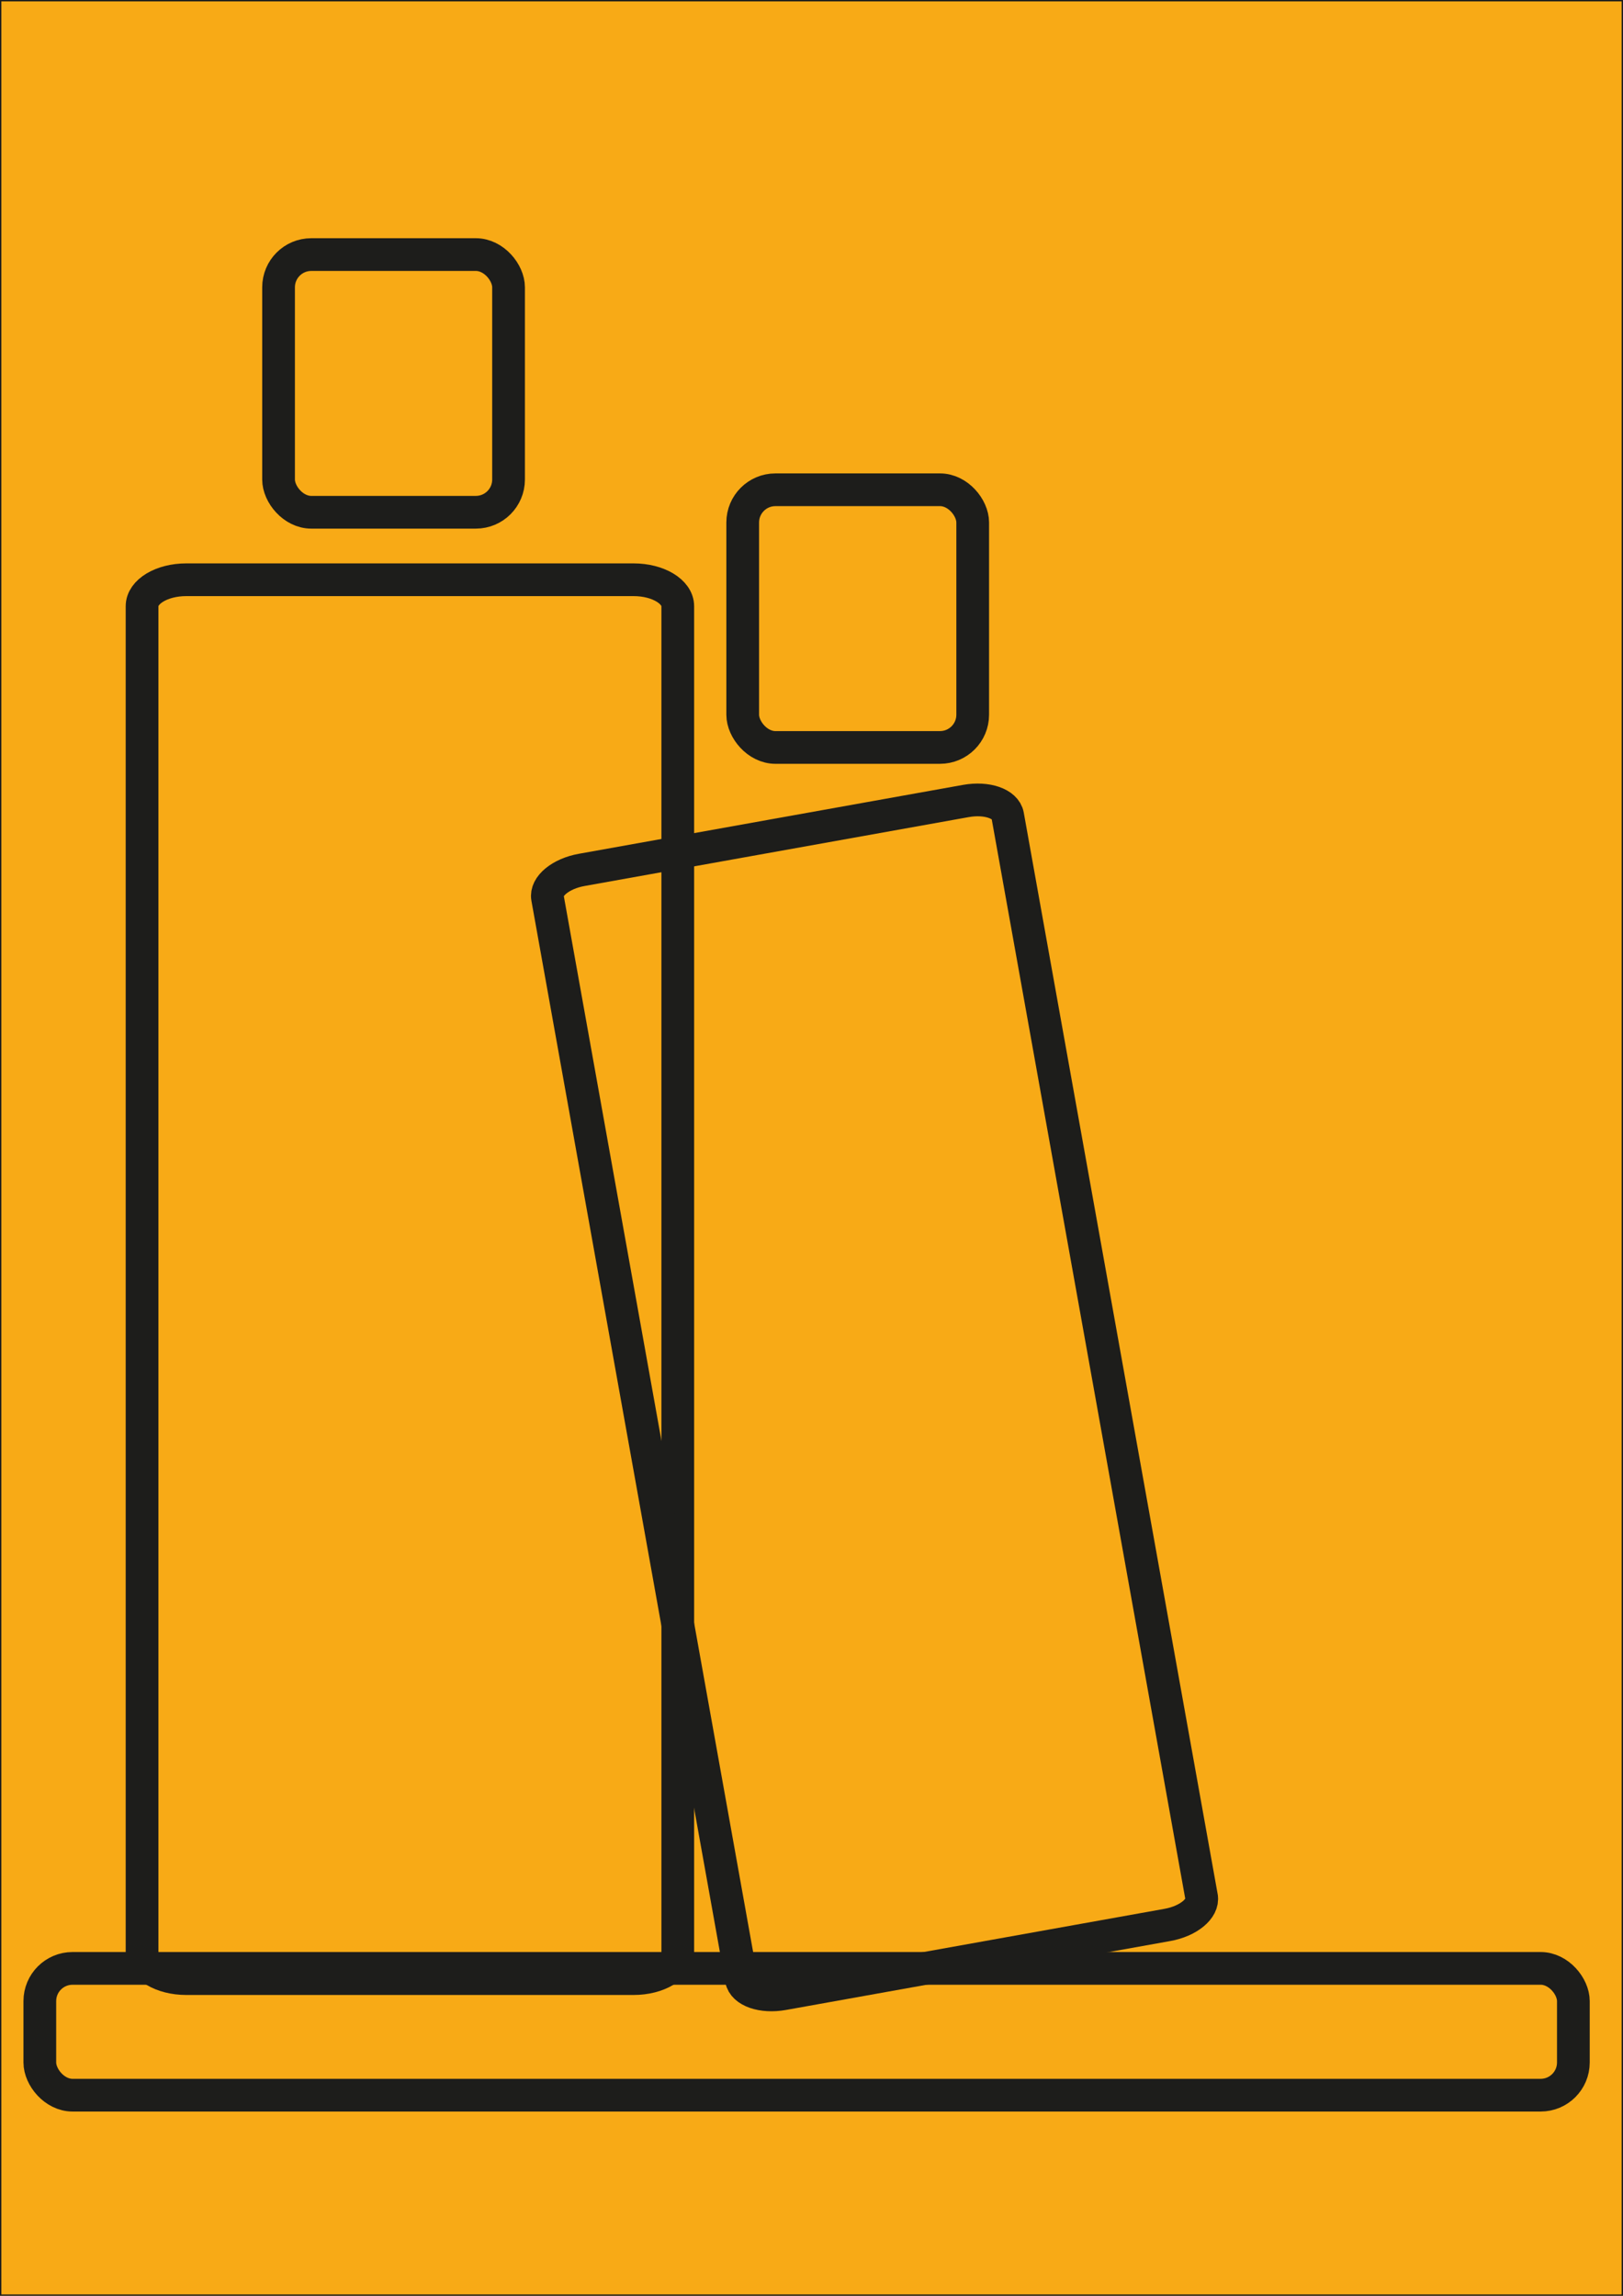
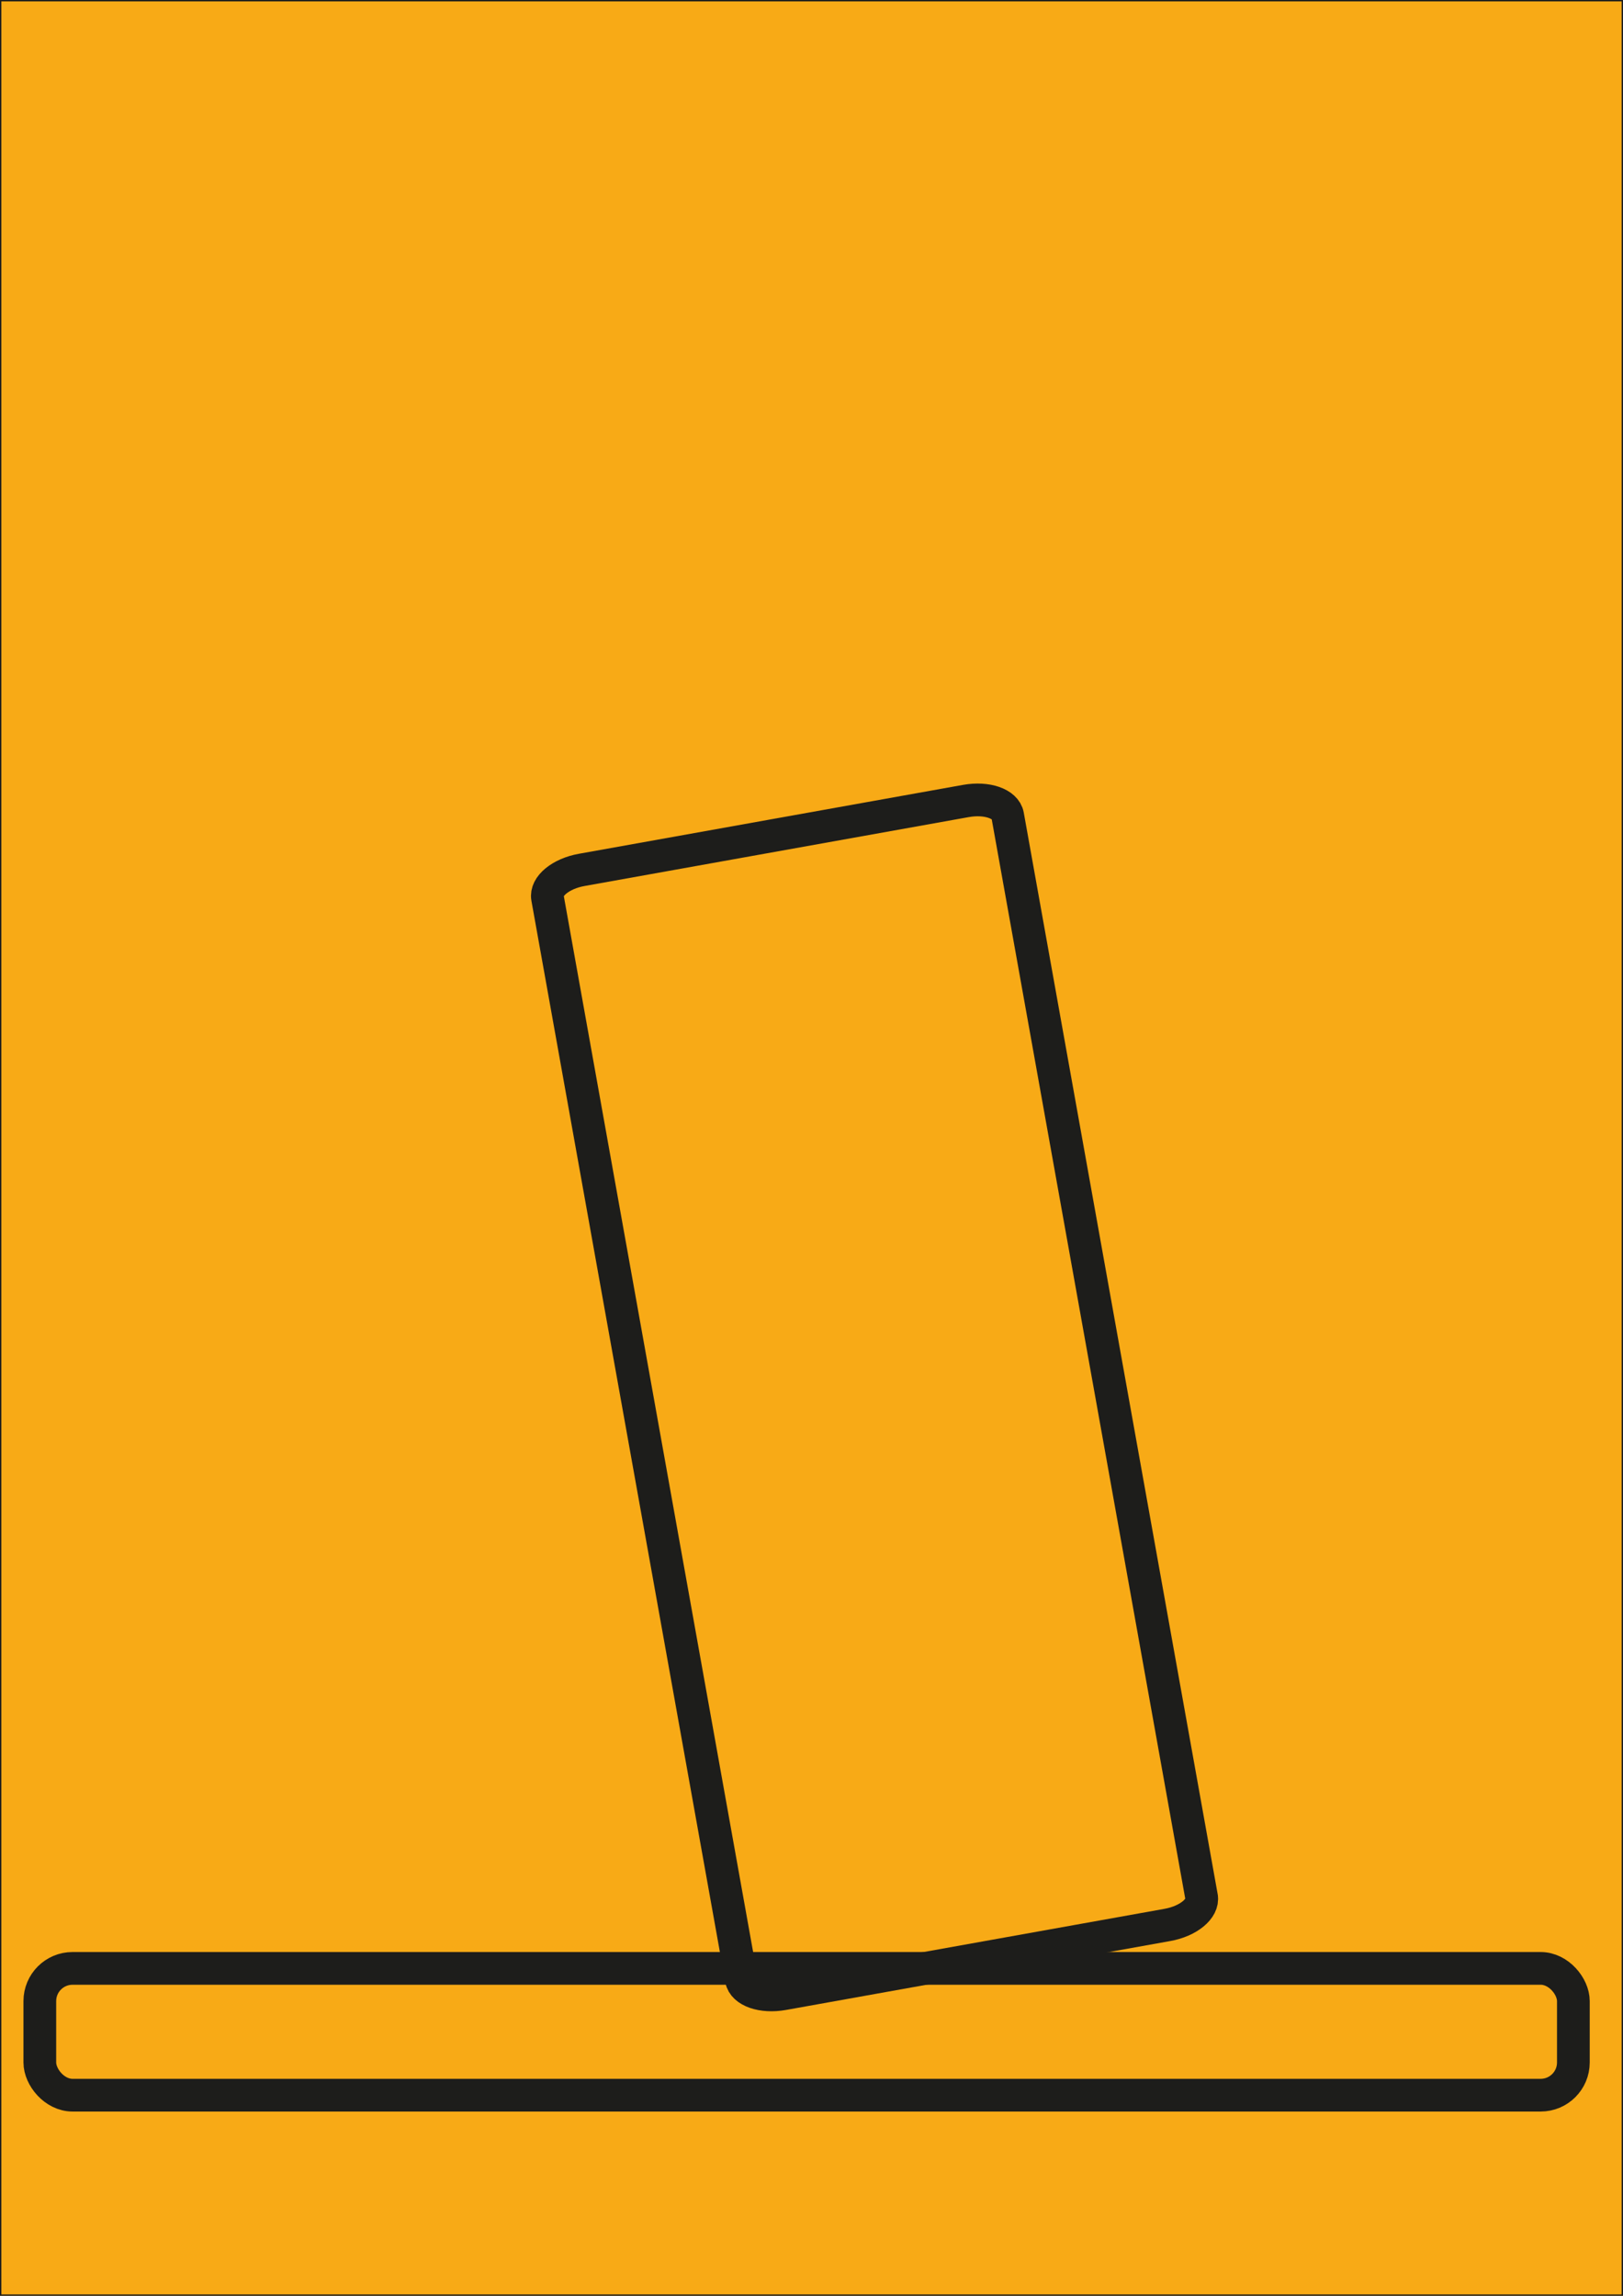
<svg xmlns="http://www.w3.org/2000/svg" viewBox="0 0 595.28 841.89">
  <g id="Ebene_1">
    <rect width="595.28" height="841.89" fill="#f8aa16" stroke="#1d1d1b" stroke-miterlimit="10" />
  </g>
  <g id="Ebene_2">
-     <path d="M248.593,715.874c0,5.358-7.256,9.702-16.206,9.702H68.309c-8.95,0-16.206-4.344-16.206-9.702V222.304c0-5.358,7.256-9.702,16.206-9.702h164.078c8.95,0,16.206,4.344,16.206,9.702v493.57Z" fill="none" stroke="#1d1d1b" stroke-miterlimit="10" stroke-width="12" />
    <path d="M440.698,695.6c.772,4.305-4.835,8.912-12.522,10.291l-140.925,25.27c-7.687,1.379-14.545-.995-15.317-5.298l-71.111-396.569c-.772-4.306,4.834-8.913,12.521-10.292l140.926-25.271c7.688-1.378,14.546.994,15.317,5.3l71.111,396.568Z" fill="none" stroke="#1d1d1b" stroke-miterlimit="10" stroke-width="12" />
-     <rect x="272.41" y="179.602" width="84.358" height="94.496" rx="12" ry="12" fill="none" stroke="#1d1d1b" stroke-miterlimit="10" stroke-width="12" />
-     <rect x="102.169" y="93.357" width="84.358" height="94.495" rx="12" ry="12" fill="none" stroke="#1d1d1b" stroke-miterlimit="10" stroke-width="12" />
    <rect x="14.605" y="721.826" width="562.472" height="46.497" rx="12" ry="12" fill="none" stroke="#1d1d1b" stroke-miterlimit="10" stroke-width="12" />
  </g>
</svg>